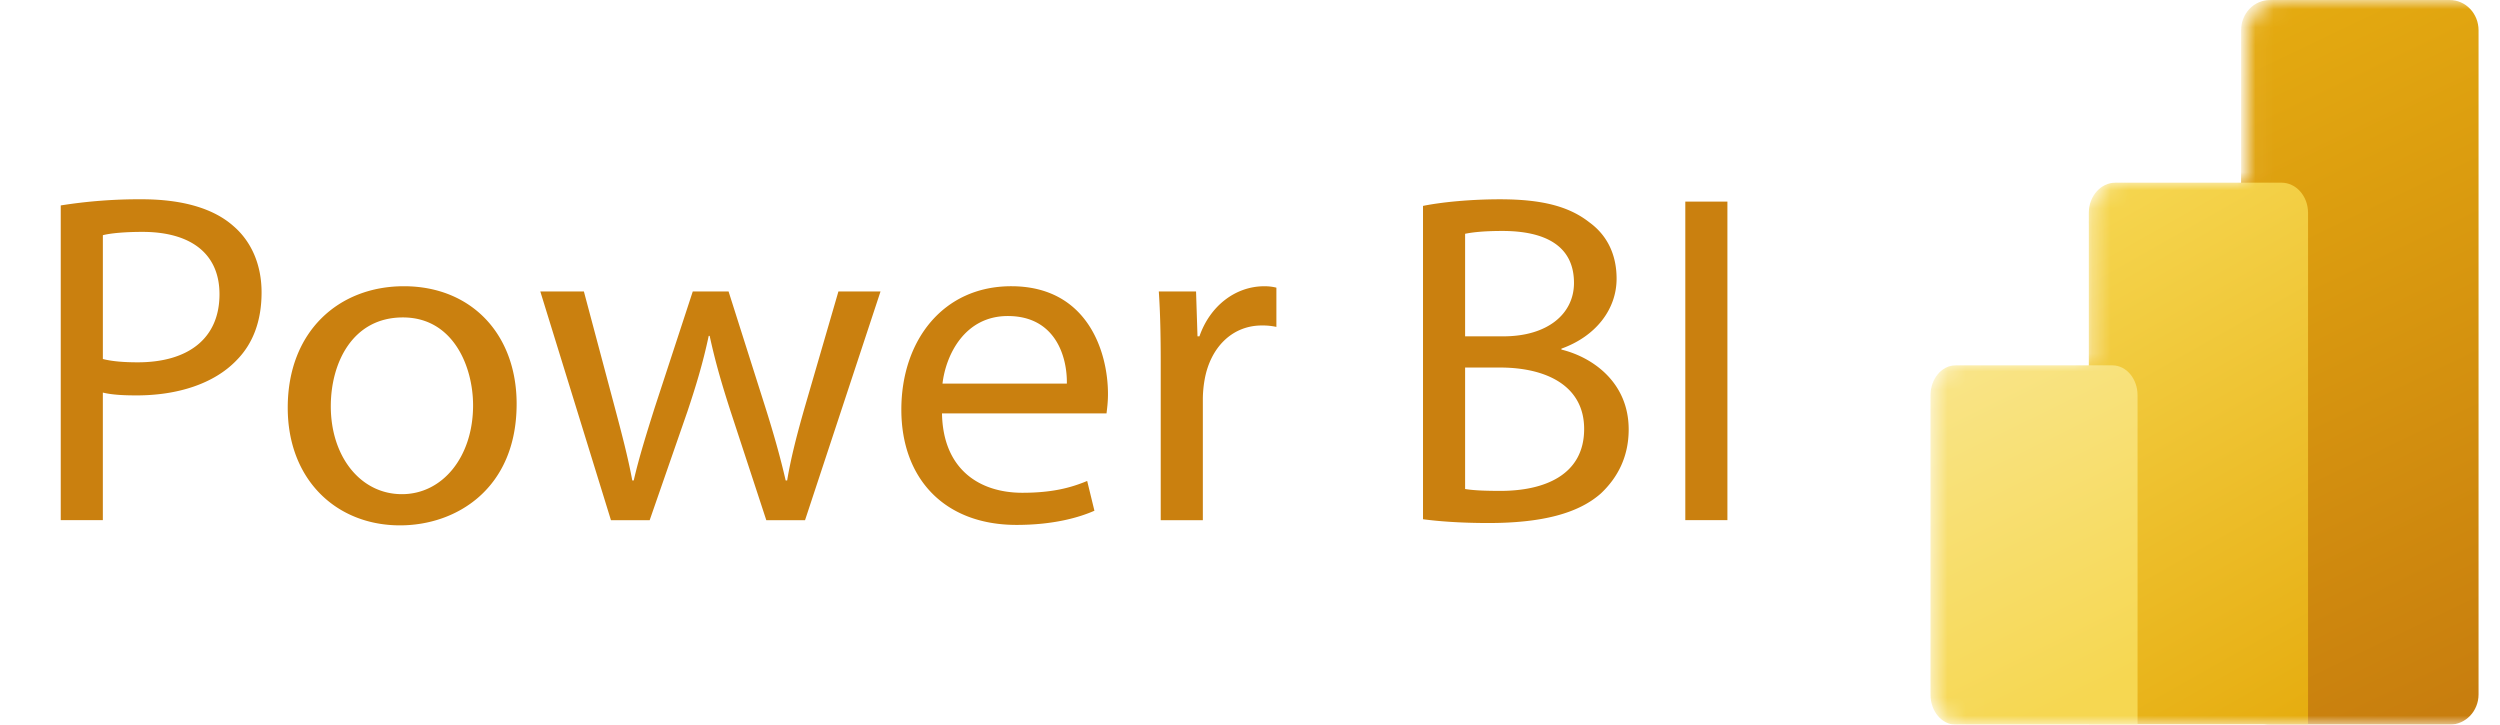
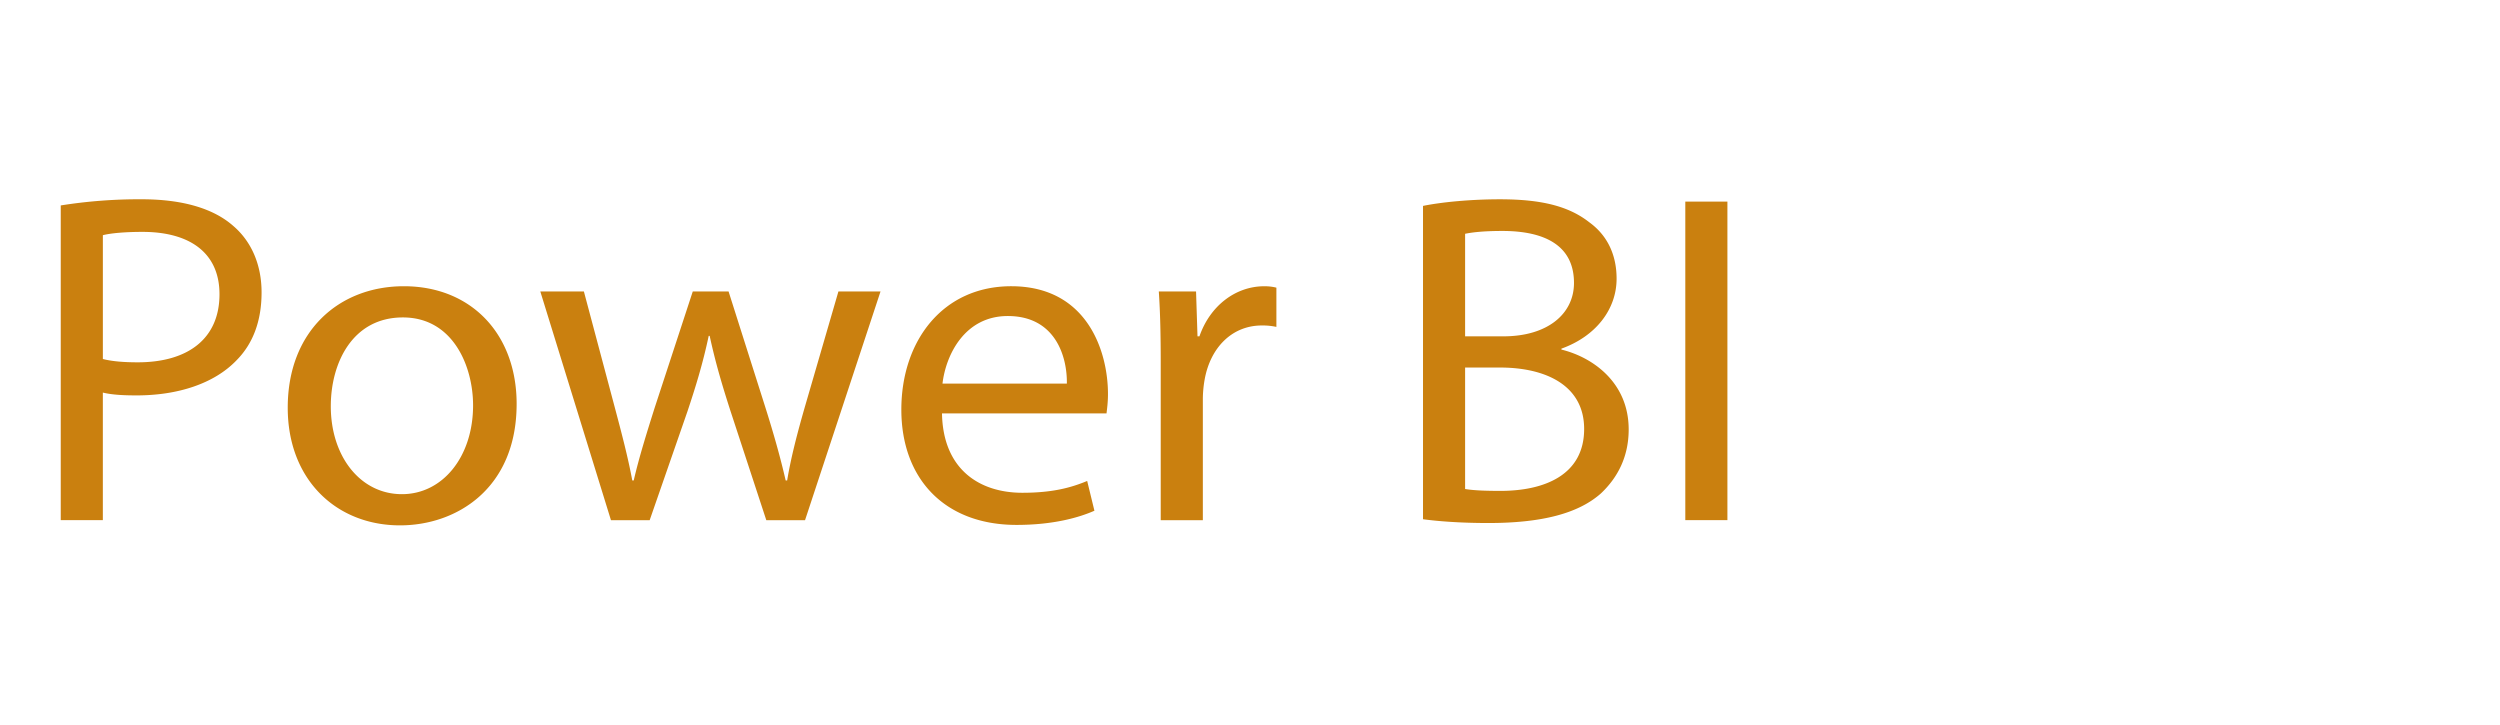
<svg xmlns="http://www.w3.org/2000/svg" width="138" height="40" fill="none">
  <g clip-path="url(#a)">
    <path d="M95.353 11.13v17.583h-2.324V11.13h2.324ZM80.874 26.993c.455.078 1.123.104 1.95.104 2.405 0 4.621-.861 4.621-3.418 0-2.4-2.11-3.391-4.647-3.391h-1.924v6.705Zm0-8.427h2.11c2.458 0 3.9-1.252 3.9-2.948 0-2.06-1.602-2.869-3.953-2.869-1.068 0-1.682.079-2.057.156v5.661Zm-2.324-7.2c1.016-.208 2.618-.365 4.248-.365 2.324 0 3.82.392 4.942 1.278.935.679 1.496 1.722 1.496 3.104 0 1.696-1.15 3.183-3.046 3.862v.052c1.71.417 3.713 1.8 3.713 4.408 0 1.514-.614 2.661-1.522 3.522-1.255 1.122-3.286 1.644-6.224 1.644-1.603 0-2.832-.105-3.607-.209V11.365Zm-14.478 8.661c0-1.487-.026-2.765-.106-3.939h2.056l.08 2.478h.107c.588-1.695 2.003-2.765 3.58-2.765.267 0 .454.026.668.078v2.166a3.625 3.625 0 0 0-.801-.079c-1.656 0-2.832 1.227-3.153 2.948a6.388 6.388 0 0 0-.106 1.07v6.73h-2.325v-8.687Zm-5.182 1.148c.027-1.461-.615-3.73-3.26-3.73-2.377 0-3.418 2.139-3.605 3.73h6.865Zm-6.892 1.643c.054 3.105 2.084 4.383 4.434 4.383 1.683 0 2.699-.287 3.58-.652l.4 1.643c-.828.366-2.243.783-4.3.783-3.98 0-6.358-2.557-6.358-6.365 0-3.809 2.298-6.81 6.064-6.81 4.22 0 5.342 3.627 5.342 5.949 0 .47-.053.835-.08 1.07h-9.082Zm-19.768-6.73 1.71 6.417c.374 1.41.721 2.714.962 4.017h.08c.294-1.278.721-2.634 1.148-3.99l2.111-6.444h1.976l2.004 6.313c.48 1.513.855 2.843 1.149 4.122h.08c.214-1.279.56-2.609.988-4.096l1.843-6.339h2.324l-4.167 12.626H42.3l-1.977-6.026c-.454-1.408-.828-2.66-1.149-4.148h-.053c-.32 1.513-.721 2.818-1.175 4.174l-2.084 6h-2.137l-3.9-12.626h2.404ZM18.26 22.426c0 2.766 1.63 4.852 3.927 4.852 2.244 0 3.927-2.06 3.927-4.904 0-2.14-1.096-4.852-3.874-4.852s-3.98 2.504-3.98 4.904Zm10.258-.13c0 4.67-3.313 6.704-6.438 6.704-3.5 0-6.197-2.504-6.197-6.496 0-4.226 2.831-6.704 6.41-6.704 3.713 0 6.225 2.635 6.225 6.496Zm-22.84-2.479c.508.13 1.149.183 1.923.183 2.805 0 4.515-1.33 4.515-3.757 0-2.321-1.683-3.443-4.247-3.443-1.015 0-1.79.078-2.191.183v6.834ZM3.353 11.34A27.614 27.614 0 0 1 7.813 11c2.298 0 3.981.522 5.05 1.46.988.836 1.576 2.114 1.576 3.68 0 1.59-.481 2.843-1.39 3.756-1.228 1.278-3.231 1.93-5.502 1.93-.694 0-1.335-.026-1.87-.156v7.043H3.353V11.339Z" fill="#CA800F" />
    <mask id="b" style="mask-type:alpha" maskUnits="userSpaceOnUse" x="106" y="0" width="33" height="40">
-       <path d="M137.038 0c.991 0 1.795.747 1.795 1.669V38.33c0 .922-.804 1.669-1.795 1.669h-28.681c-.99 0-1.793-.746-1.793-1.667V21.667c0-.92.803-1.667 1.793-1.667h6.946v-8.333c0-.92.803-1.667 1.793-1.667h6.947V1.669c0-.922.804-1.669 1.795-1.669h11.2Z" fill="#fff" />
-     </mask>
+       </mask>
    <g mask="url(#b)">
      <path d="M136.816 1.669V38.33c0 .922-.712 1.669-1.591 1.669h-9.927c-.879 0-1.591-.747-1.591-1.669V1.67c0-.922.712-1.669 1.591-1.669h9.927c.879 0 1.591.747 1.591 1.669Z" fill="url(#c)" />
      <g filter="url(#d)">
        <path d="M127.404 11.746V40h-12.101V11.746c0-.918.657-1.662 1.467-1.662h9.167c.811 0 1.467.744 1.467 1.662Z" fill="url(#e)" />
      </g>
-       <path d="M106.564 21.82v16.527c0 .913.62 1.653 1.385 1.653h10.044V21.82c0-.912-.621-1.652-1.386-1.652h-8.658c-.765 0-1.385.74-1.385 1.653Z" fill="url(#f)" />
    </g>
  </g>
  <defs>
    <linearGradient id="c" x1="121.522" y1="0" x2="139.294" y2="37.037" gradientUnits="userSpaceOnUse">
      <stop stop-color="#E6AD10" />
      <stop offset="1" stop-color="#C87E0E" />
    </linearGradient>
    <linearGradient id="e" x1="115.302" y1="10.084" x2="130.828" y2="37.488" gradientUnits="userSpaceOnUse">
      <stop stop-color="#F6D751" />
      <stop offset="1" stop-color="#E6AD10" />
    </linearGradient>
    <linearGradient id="f" x1="106.563" y1="20.168" x2="115.481" y2="38.437" gradientUnits="userSpaceOnUse">
      <stop stop-color="#F9E589" />
      <stop offset="1" stop-color="#F6D751" />
    </linearGradient>
    <clipPath id="a">
      <path fill="#fff" d="M.353 0h137v40h-137z" />
    </clipPath>
    <filter id="d" x="115.17" y="9.984" width="12.367" height="30.183" filterUnits="userSpaceOnUse" color-interpolation-filters="sRGB">
      <feGaussianBlur stdDeviation=".006" />
      <feGaussianBlur stdDeviation=".067" />
    </filter>
  </defs>
</svg>